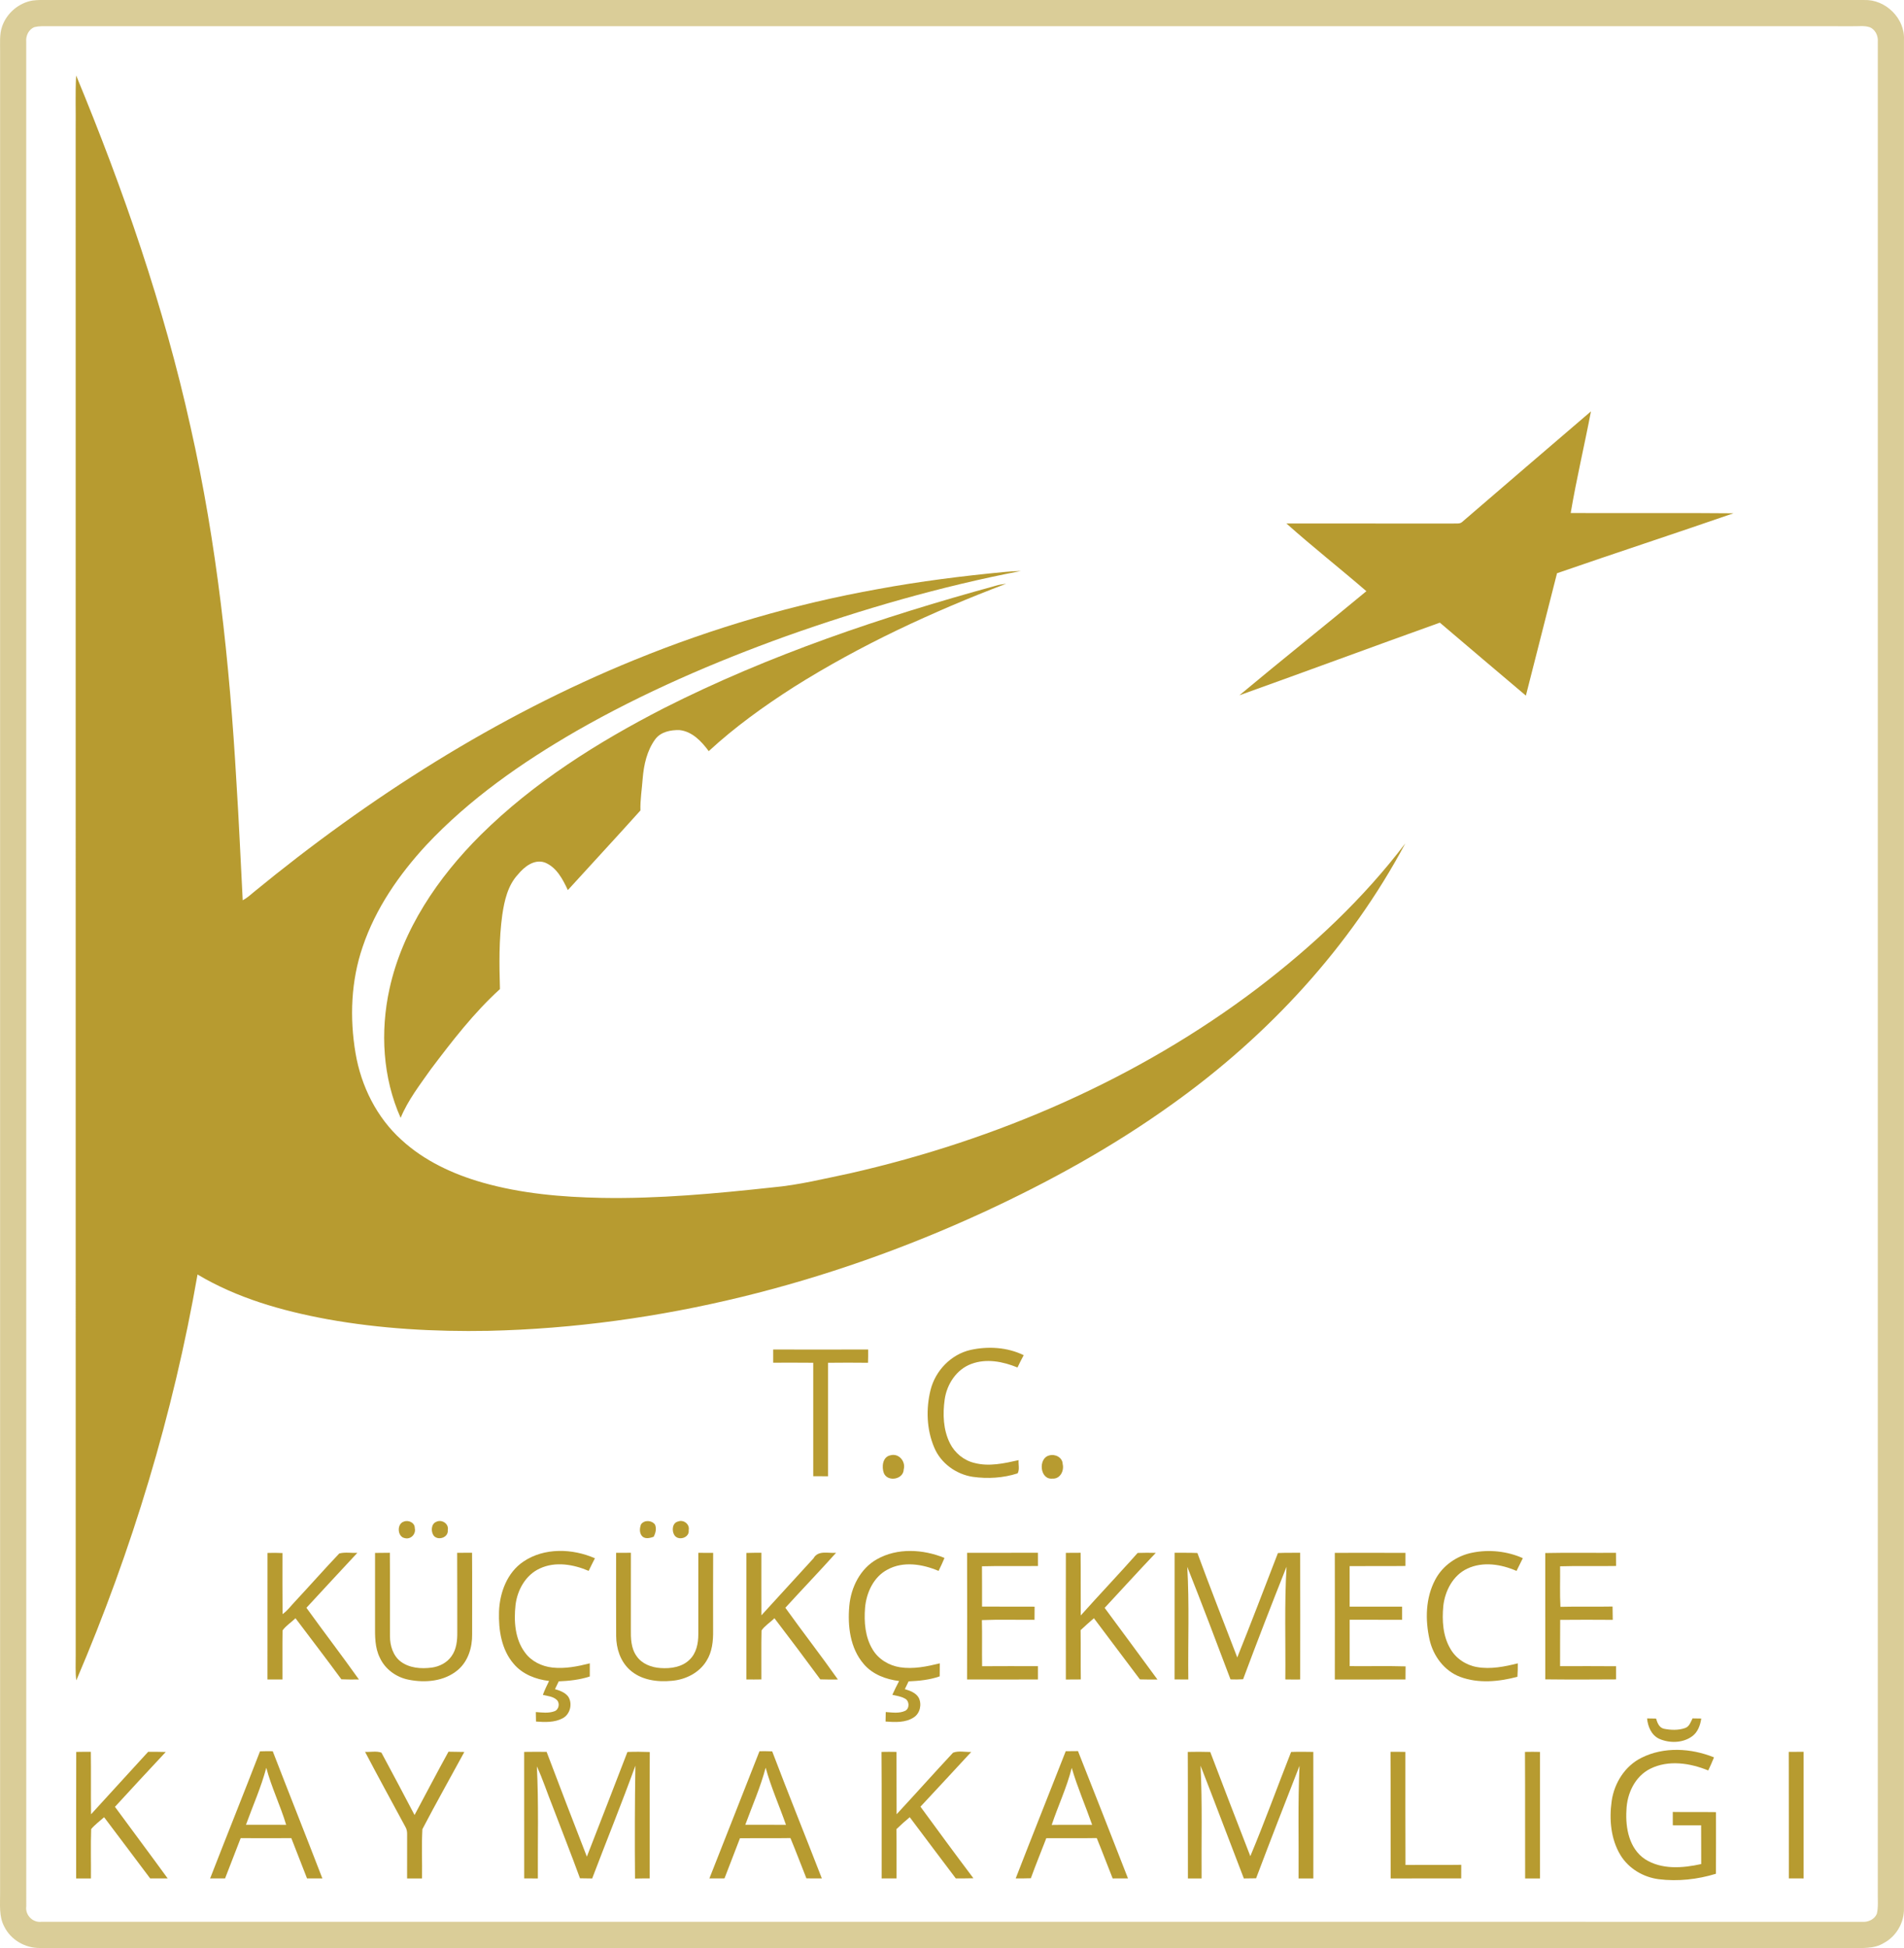
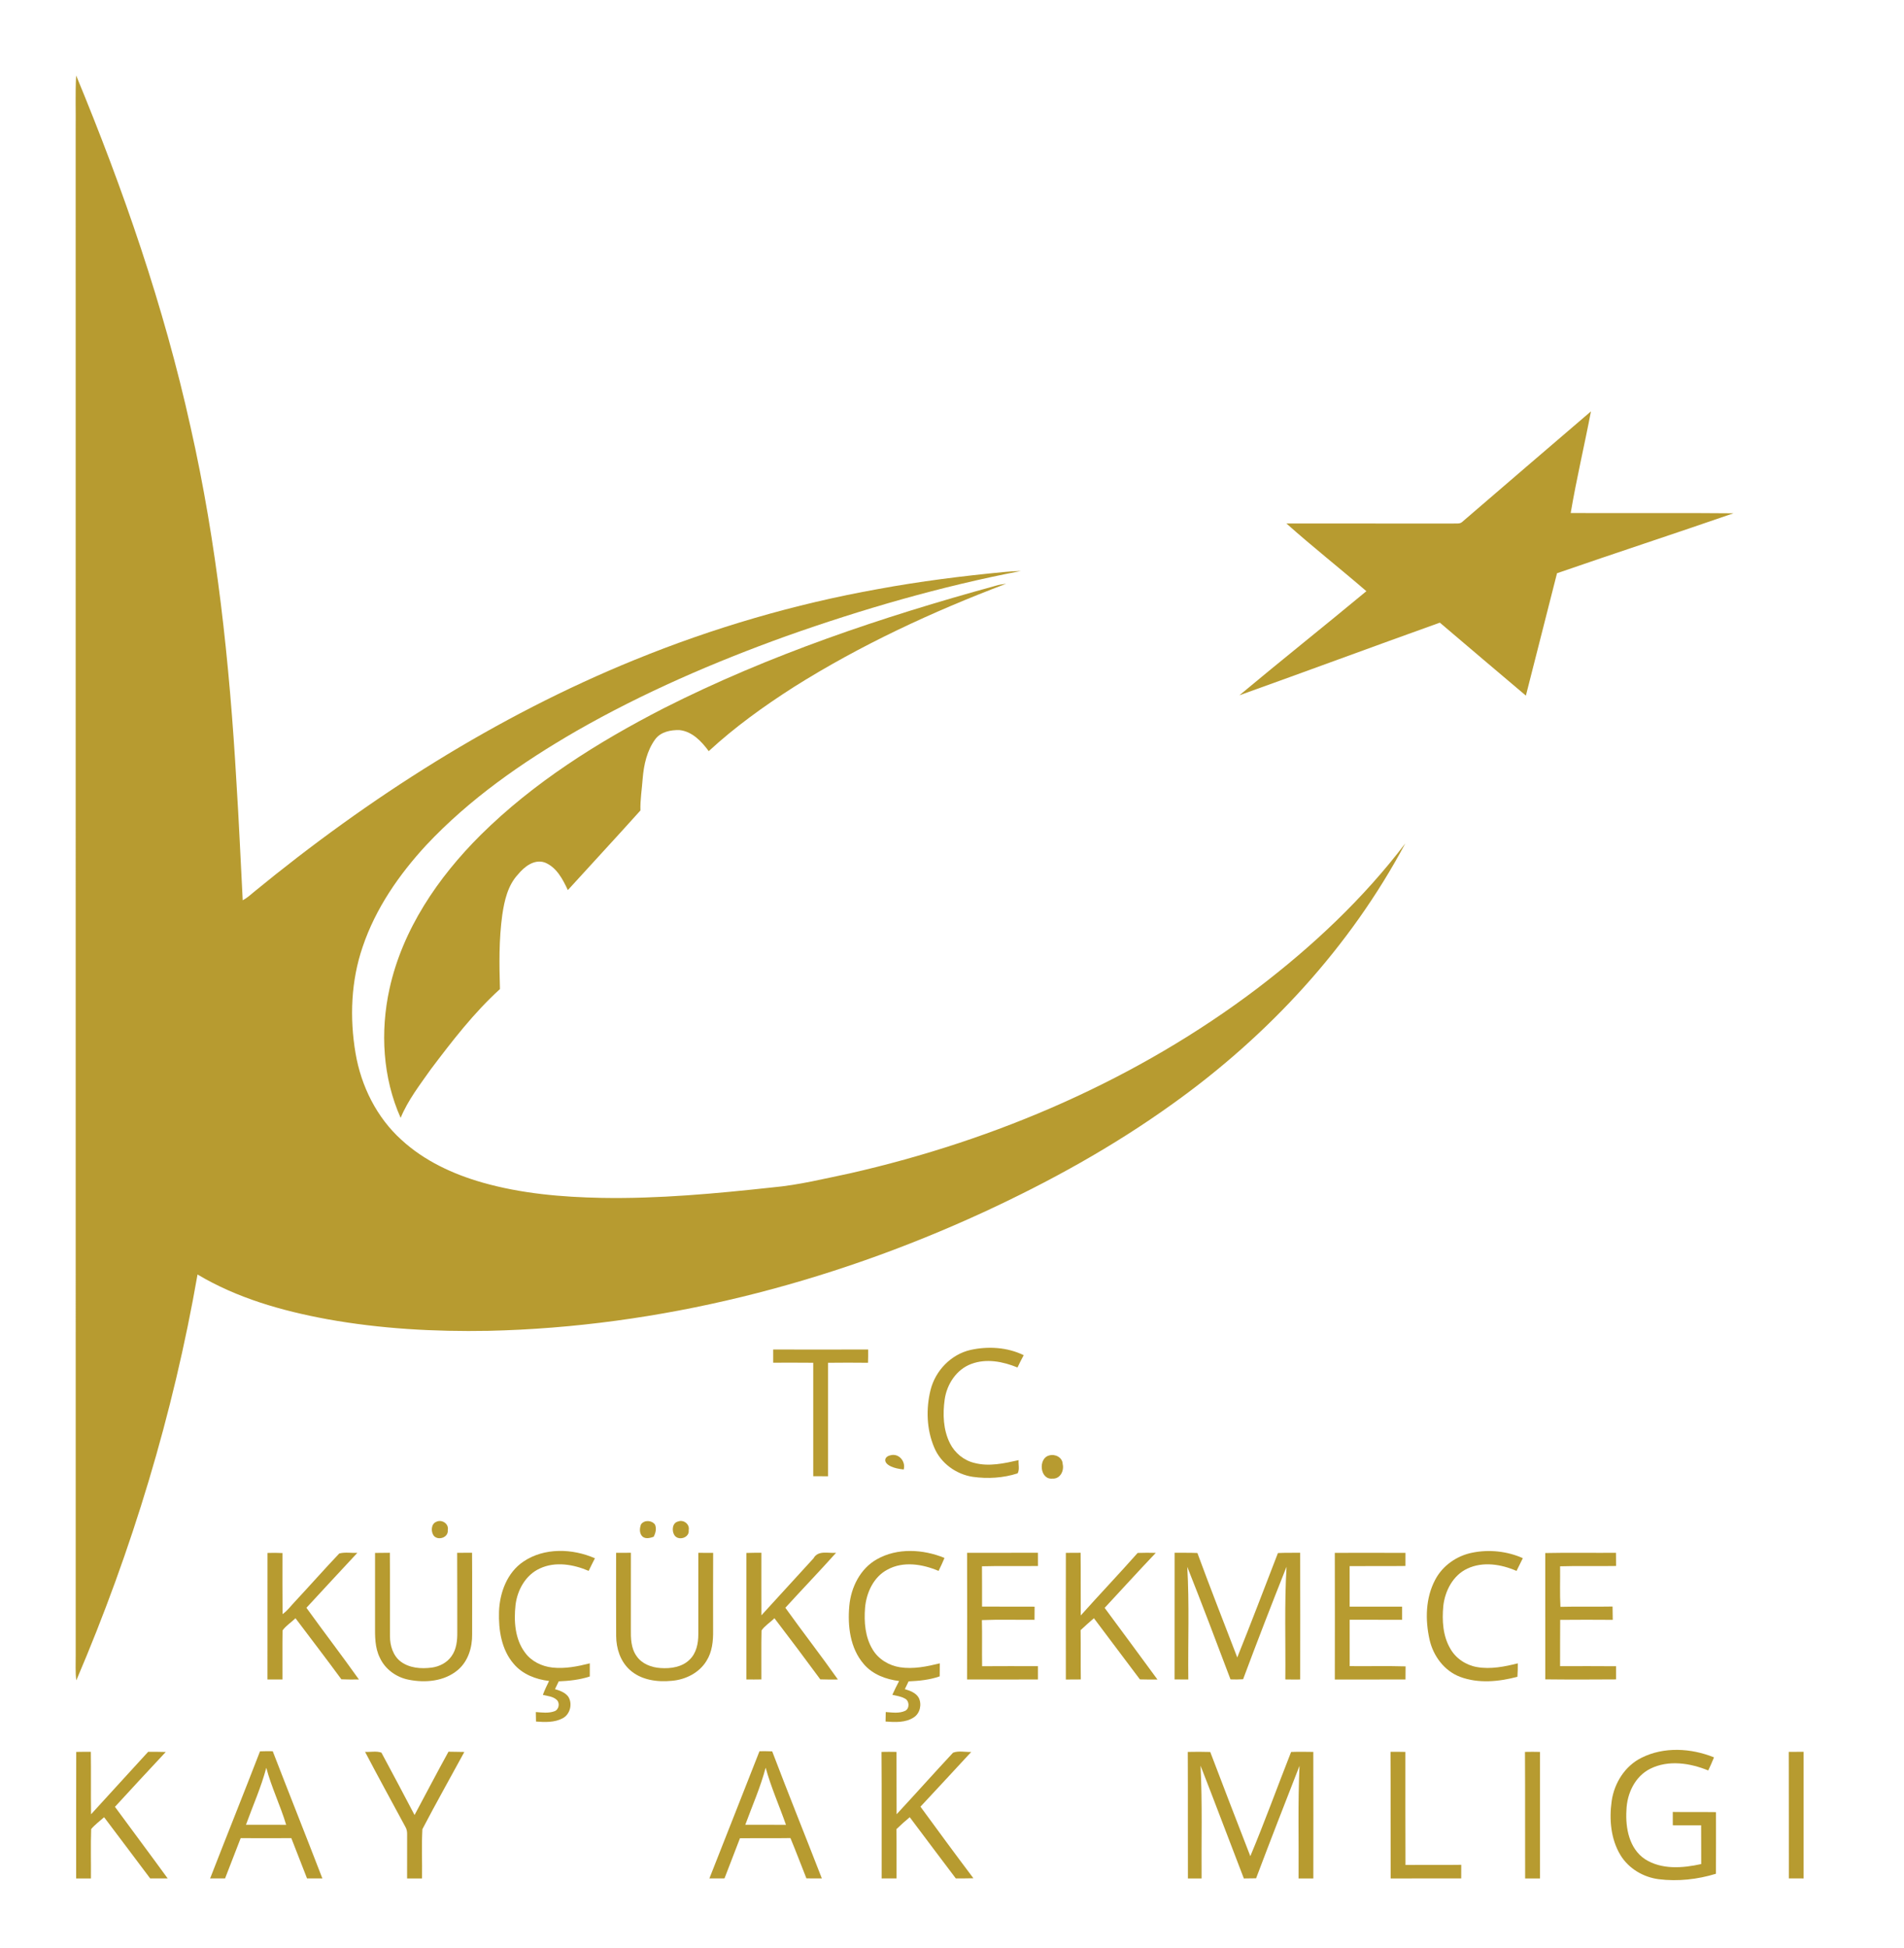
<svg xmlns="http://www.w3.org/2000/svg" width="524.92pt" height="536.9pt" viewBox="0 0 524.92 536.9" version="1.1">
  <defs>
    <clipPath id="clip1">
-       <path d="M 0 0 L 524.922 0 L 524.922 536.898 L 0 536.898 Z M 0 0 " />
-     </clipPath>
+       </clipPath>
  </defs>
  <g id="surface1">
    <g clip-path="url(#clip1)" clip-rule="nonzero">
      <path style=" stroke:none;fill-rule:nonzero;fill:rgb(85.5%,80.399%,59.599%);fill-opacity:1;" d="M 517.434 527.457 C 516.785 529.008 515.023 529.809 513.402 529.676 C 346.098 529.648 178.793 529.676 11.488 529.66 C 9.055 530 6.883 527.816 7.242 525.383 C 7.238 354.086 7.254 182.781 7.23 11.477 C 7.082 9.84 7.93 8.059 9.52 7.465 C 10.18 7.312 10.848 7.234 11.527 7.223 C 177.961 7.234 344.395 7.23 510.824 7.23 C 512.336 7.277 513.918 7.004 515.395 7.48 C 516.984 8.062 517.824 9.84 517.699 11.473 C 517.688 181.559 517.699 351.641 517.695 521.727 C 517.652 523.629 517.879 525.582 517.434 527.457 Z M 513.938 0.004 C 346.285 0.004 178.629 0.008 10.973 0.004 C 10.309 0.008 9.652 0.062 8.996 0.145 C 5.156 0.781 1.812 3.648 0.57 7.332 C -0.191 9.516 0.059 11.855 0.027 14.121 C 0.027 183.332 0.027 352.547 0.027 521.758 C 0.059 524.852 -0.348 528.148 1.176 530.988 C 2.961 534.637 6.957 536.949 10.992 536.887 C 177.418 536.875 343.848 536.883 510.273 536.883 C 513.324 536.871 516.633 537.195 519.355 535.516 C 522.812 533.688 525.016 529.836 524.906 525.941 C 524.91 354.285 524.906 182.629 524.91 10.977 C 525.219 5.047 519.816 -0.215 513.938 0.004 " />
    </g>
    <path style=" stroke:none;fill-rule:nonzero;fill:rgb(71.799%,60.799%,18.799%);fill-opacity:1;" d="M 20.992 20.801 C 33.988 52.184 45.168 84.406 52.516 117.609 C 59.805 149.797 63.297 182.711 65.184 215.617 C 65.883 226.449 66.336 237.289 66.914 248.129 C 68.031 247.531 68.992 246.703 69.945 245.883 C 101.719 219.812 136.793 197.414 174.938 181.879 C 196.562 173.051 219.102 166.461 242.094 162.348 C 253.656 160.215 265.332 158.746 277.031 157.633 C 278.496 157.484 279.965 157.402 281.438 157.375 C 259.449 161.602 237.867 167.848 216.77 175.32 C 196.859 182.492 177.34 190.914 158.961 201.438 C 143.895 210.133 129.426 220.219 117.48 232.961 C 110 241.07 103.555 250.375 100.004 260.895 C 96.762 270.293 96.367 280.516 98.02 290.273 C 99.551 299.316 103.84 307.996 110.699 314.172 C 116.969 319.941 124.895 323.609 133.031 325.93 C 143.715 328.973 154.875 329.938 165.945 330.152 C 181.656 330.422 197.324 328.957 212.93 327.266 C 220.172 326.617 227.25 324.859 234.352 323.379 C 274.738 314.203 313.68 297.402 346.766 272.309 C 361.887 260.773 375.906 247.633 387.426 232.453 C 372.188 261.059 349.609 285.43 323.309 304.215 C 306.953 315.984 289.23 325.758 270.945 334.188 C 228.254 353.828 181.719 365.727 134.641 366.793 C 119.781 367.062 104.867 366.23 90.219 363.586 C 77.793 361.293 65.379 357.789 54.457 351.262 C 47.766 389.691 36.379 427.273 21.039 463.129 C 20.73 460.82 20.898 458.5 20.871 456.188 C 20.863 316.012 20.871 175.84 20.863 35.664 C 20.934 30.707 20.723 25.746 20.992 20.801 " />
    <path style=" stroke:none;fill-rule:nonzero;fill:rgb(71.799%,60.799%,18.799%);fill-opacity:1;" d="M 403.078 143.883 C 414.926 133.719 426.738 123.512 438.617 113.379 C 436.828 122.727 434.617 132.008 433.031 141.391 C 447.988 141.469 462.953 141.316 477.91 141.465 C 461.727 147.066 445.449 152.387 429.258 157.988 C 426.426 169.234 423.516 180.469 420.676 191.719 C 412.754 185.039 404.855 178.324 396.957 171.609 C 378.512 178.211 360.141 185.027 341.691 191.629 C 353.273 181.961 365.09 172.574 376.699 162.938 C 369.414 156.645 361.84 150.688 354.66 144.281 C 370.016 144.27 385.375 144.266 400.73 144.285 C 401.496 144.207 402.438 144.457 403.078 143.883 " />
    <path style=" stroke:none;fill-rule:nonzero;fill:rgb(71.799%,60.799%,18.799%);fill-opacity:1;" d="M 274.438 161.457 C 275.402 161.168 276.391 160.996 277.391 160.883 C 257.078 168.574 237.254 177.766 218.852 189.348 C 210.598 194.629 202.605 200.371 195.395 207.023 C 193.422 204.348 190.844 201.598 187.355 201.223 C 184.941 201.148 182.18 201.684 180.652 203.738 C 178.359 206.863 177.492 210.793 177.18 214.602 C 176.973 217.523 176.48 220.434 176.562 223.375 C 169.953 230.742 163.207 237.996 156.551 245.32 C 155.16 242.344 153.449 239.035 150.238 237.73 C 147.293 236.68 144.559 238.879 142.797 241.012 C 139.996 244.031 139.062 248.184 138.477 252.137 C 137.539 258.914 137.633 265.777 137.836 272.602 C 130.613 279.16 124.641 286.941 118.777 294.695 C 115.754 298.992 112.473 303.203 110.453 308.094 C 105.508 297.012 104.793 284.316 107.379 272.547 C 110.969 256.18 120.738 241.855 132.461 230.18 C 147.102 215.664 164.734 204.582 182.984 195.203 C 212.059 180.488 243.082 170.066 274.438 161.457 " />
    <path style=" stroke:none;fill-rule:nonzero;fill:rgb(71.799%,60.799%,18.799%);fill-opacity:1;" d="M 267.562 372.055 C 272.414 370.988 277.727 371.297 282.227 373.504 C 281.629 374.613 281.055 375.746 280.516 376.895 C 276.523 375.25 271.938 374.348 267.773 375.918 C 263.688 377.426 261.043 381.5 260.445 385.699 C 259.879 389.738 260.031 394.055 261.883 397.766 C 263.223 400.449 265.734 402.531 268.68 403.211 C 272.707 404.262 276.863 403.316 280.824 402.43 C 280.715 403.617 281.156 405 280.555 406.07 C 276.594 407.359 272.305 407.605 268.191 407.031 C 263.598 406.336 259.379 403.293 257.57 398.973 C 255.441 393.984 255.258 388.254 256.562 383.031 C 257.914 377.734 262.195 373.285 267.562 372.055 " />
    <path style=" stroke:none;fill-rule:nonzero;fill:rgb(71.799%,60.799%,18.799%);fill-opacity:1;" d="M 213.164 371.938 C 221.887 371.953 230.617 371.965 239.34 371.934 C 239.355 373.148 239.344 374.367 239.305 375.594 C 235.629 375.547 231.957 375.555 228.289 375.594 C 228.293 386.02 228.277 396.449 228.293 406.875 C 226.93 406.867 225.566 406.867 224.203 406.859 C 224.215 396.434 224.219 386.016 224.203 375.59 C 220.527 375.543 216.848 375.574 213.168 375.574 C 213.164 374.359 213.16 373.145 213.164 371.938 " />
-     <path style=" stroke:none;fill-rule:nonzero;fill:rgb(71.799%,60.799%,18.799%);fill-opacity:1;" d="M 245.422 401.113 C 247.762 400.41 249.766 402.758 249.145 405.012 C 249.059 407.762 244.762 408.508 243.688 406.055 C 243.035 404.352 243.285 401.566 245.422 401.113 " />
+     <path style=" stroke:none;fill-rule:nonzero;fill:rgb(71.799%,60.799%,18.799%);fill-opacity:1;" d="M 245.422 401.113 C 247.762 400.41 249.766 402.758 249.145 405.012 C 243.035 404.352 243.285 401.566 245.422 401.113 " />
    <path style=" stroke:none;fill-rule:nonzero;fill:rgb(71.799%,60.799%,18.799%);fill-opacity:1;" d="M 289.246 401.141 C 290.855 400.641 292.93 401.66 292.969 403.492 C 293.434 405.363 292.281 407.652 290.148 407.523 C 286.66 407.875 286.145 401.918 289.246 401.141 " />
-     <path style=" stroke:none;fill-rule:nonzero;fill:rgb(71.799%,60.799%,18.799%);fill-opacity:1;" d="M 111.312 419.375 C 112.625 418.848 114.379 419.652 114.355 421.195 C 114.73 422.793 113.262 424.336 111.645 423.93 C 109.516 423.602 109.344 420 111.312 419.375 " />
    <path style=" stroke:none;fill-rule:nonzero;fill:rgb(71.799%,60.799%,18.799%);fill-opacity:1;" d="M 120.258 419.434 C 121.789 418.66 123.816 419.941 123.449 421.734 C 123.66 423.754 120.793 424.695 119.586 423.262 C 118.75 422.141 118.828 420.02 120.258 419.434 " />
    <path style=" stroke:none;fill-rule:nonzero;fill:rgb(71.799%,60.799%,18.799%);fill-opacity:1;" d="M 176.727 420.125 C 177.621 418.859 179.703 418.961 180.586 420.199 C 181.055 421.316 180.742 422.516 180.211 423.551 C 179.234 423.879 178.07 424.227 177.168 423.523 C 176.219 422.676 176.305 421.207 176.727 420.125 " />
    <path style=" stroke:none;fill-rule:nonzero;fill:rgb(71.799%,60.799%,18.799%);fill-opacity:1;" d="M 186.938 419.34 C 188.477 418.738 190.219 420.09 189.867 421.754 C 190.133 423.82 187.047 424.758 185.949 423.141 C 185.152 421.953 185.309 419.711 186.938 419.34 " />
    <path style=" stroke:none;fill-rule:nonzero;fill:rgb(71.799%,60.799%,18.799%);fill-opacity:1;" d="M 144.309 430.383 C 150.055 426.492 157.844 426.758 164.016 429.48 C 163.422 430.625 162.848 431.781 162.293 432.949 C 158.113 431.16 153.129 430.285 148.855 432.277 C 144.922 434.047 142.609 438.227 142.125 442.383 C 141.645 446.828 141.961 451.734 144.723 455.441 C 146.477 457.891 149.387 459.281 152.328 459.598 C 155.797 459.973 159.262 459.281 162.605 458.434 C 162.613 459.637 162.605 460.844 162.602 462.055 C 159.836 462.965 156.938 463.277 154.039 463.398 C 153.695 464.113 153.352 464.828 153.004 465.547 C 154.348 465.941 155.766 466.434 156.652 467.598 C 157.918 469.543 157.207 472.469 155.141 473.566 C 152.902 474.777 150.23 474.656 147.773 474.48 C 147.754 473.598 147.742 472.727 147.723 471.859 C 149.41 471.98 151.18 472.238 152.82 471.652 C 154.051 471.258 154.438 469.473 153.551 468.562 C 152.527 467.543 150.992 467.457 149.668 467.125 C 150.145 465.805 150.766 464.547 151.375 463.289 C 147.727 462.859 144.031 461.449 141.621 458.566 C 138.227 454.645 137.422 449.195 137.574 444.184 C 137.758 438.949 139.812 433.398 144.309 430.383 " />
    <path style=" stroke:none;fill-rule:nonzero;fill:rgb(71.799%,60.799%,18.799%);fill-opacity:1;" d="M 241.766 429.742 C 247.422 426.539 254.527 426.977 260.391 429.383 C 259.891 430.594 259.34 431.777 258.758 432.957 C 254.359 431.09 249.035 430.199 244.66 432.605 C 240.82 434.625 238.844 438.977 238.488 443.145 C 238.188 447.035 238.5 451.191 240.57 454.602 C 242.156 457.289 245.055 459.031 248.105 459.512 C 251.801 460.086 255.52 459.309 259.098 458.438 C 259.082 459.629 259.07 460.82 259.066 462.02 C 256.312 462.992 253.391 463.277 250.496 463.402 C 250.145 464.109 249.801 464.828 249.457 465.543 C 250.902 465.992 252.488 466.523 253.289 467.922 C 254.188 469.719 253.672 472.184 251.949 473.312 C 249.672 474.836 246.754 474.664 244.141 474.477 C 244.156 473.594 244.172 472.723 244.191 471.855 C 245.98 471.977 247.922 472.305 249.605 471.496 C 250.828 470.812 250.723 468.734 249.473 468.141 C 248.414 467.531 247.176 467.387 246.012 467.109 C 246.602 465.824 247.219 464.551 247.879 463.305 C 244.23 462.855 240.527 461.48 238.109 458.598 C 234.363 454.254 233.652 448.137 234.148 442.617 C 234.598 437.5 237.164 432.312 241.766 429.742 " />
    <path style=" stroke:none;fill-rule:nonzero;fill:rgb(71.799%,60.799%,18.799%);fill-opacity:1;" d="M 405.938 427.926 C 410.574 426.996 415.512 427.52 419.836 429.445 C 419.262 430.617 418.68 431.793 418.094 432.965 C 413.879 431.109 408.832 430.301 404.527 432.328 C 400.578 434.176 398.367 438.461 397.906 442.648 C 397.539 446.625 397.773 450.883 399.848 454.398 C 401.371 457.102 404.199 458.961 407.242 459.469 C 410.996 460.113 414.805 459.344 418.449 458.438 C 418.449 459.668 418.43 460.906 418.344 462.141 C 413.23 463.492 407.617 464.051 402.57 462.168 C 398.168 460.523 395.102 456.359 394.109 451.859 C 392.895 446.426 393.008 440.434 395.66 435.426 C 397.684 431.512 401.641 428.762 405.938 427.926 " />
    <path style=" stroke:none;fill-rule:nonzero;fill:rgb(71.799%,60.799%,18.799%);fill-opacity:1;" d="M 73.75 428.008 C 75.121 427.957 76.5 427.969 77.871 428.035 C 77.875 433.645 77.84 439.254 77.898 444.859 C 79.254 443.949 80.188 442.582 81.316 441.422 C 85.41 437.023 89.398 432.512 93.527 428.156 C 95.129 427.723 96.863 428.066 98.512 427.988 C 93.816 433.016 89.152 438.074 84.477 443.125 C 89.25 449.746 94.223 456.23 98.953 462.883 C 97.336 462.91 95.719 462.898 94.113 462.832 C 89.961 457.176 85.688 451.605 81.465 446.004 C 80.301 447.141 78.852 448.039 77.898 449.359 C 77.82 453.859 77.898 458.375 77.867 462.883 C 76.488 462.895 75.117 462.898 73.742 462.883 C 73.762 451.258 73.742 439.633 73.75 428.008 " />
    <path style=" stroke:none;fill-rule:nonzero;fill:rgb(71.799%,60.799%,18.799%);fill-opacity:1;" d="M 103.398 428 C 104.762 427.977 106.117 427.969 107.48 427.961 C 107.547 435.633 107.48 443.301 107.512 450.973 C 107.512 453.547 108.348 456.32 110.465 457.941 C 112.895 459.762 116.129 459.996 119.047 459.602 C 121.16 459.32 123.215 458.262 124.461 456.496 C 125.852 454.602 126.09 452.164 126.07 449.891 C 126.043 442.582 126.09 435.277 126.039 427.969 C 127.406 427.961 128.773 427.961 130.141 427.957 C 130.207 435.434 130.148 442.914 130.164 450.391 C 130.223 454.016 129.078 457.852 126.227 460.258 C 122.531 463.395 117.273 463.867 112.684 462.949 C 109.273 462.297 106.164 460.055 104.715 456.871 C 103.32 454.082 103.379 450.879 103.395 447.84 C 103.41 441.227 103.391 434.609 103.398 428 " />
    <path style=" stroke:none;fill-rule:nonzero;fill:rgb(71.799%,60.799%,18.799%);fill-opacity:1;" d="M 169.859 427.973 C 171.215 427.969 172.57 427.969 173.934 427.961 C 173.926 434.938 173.934 441.914 173.926 448.891 C 173.887 451.473 173.938 454.301 175.531 456.48 C 177.008 458.605 179.617 459.574 182.113 459.73 C 184.922 459.926 188.066 459.48 190.141 457.395 C 191.992 455.613 192.523 452.922 192.52 450.449 C 192.535 442.957 192.508 435.465 192.527 427.973 C 193.891 427.961 195.254 427.969 196.613 427.988 C 196.566 435.121 196.598 442.246 196.598 449.379 C 196.645 452.262 196.348 455.289 194.762 457.777 C 192.766 461.051 189.008 462.926 185.262 463.242 C 181.172 463.66 176.602 463.043 173.496 460.105 C 170.992 457.77 169.902 454.289 169.871 450.934 C 169.828 443.281 169.855 435.625 169.859 427.973 " />
    <path style=" stroke:none;fill-rule:nonzero;fill:rgb(71.799%,60.799%,18.799%);fill-opacity:1;" d="M 205.781 428.008 C 207.152 427.961 208.531 427.957 209.906 427.957 C 209.914 433.707 209.883 439.457 209.914 445.199 C 214.707 439.973 219.496 434.734 224.277 429.492 C 225.562 427.172 228.355 428.16 230.5 427.969 C 225.914 433.086 221.145 438.043 216.516 443.117 C 221.273 449.762 226.297 456.211 231.004 462.887 C 229.387 462.91 227.77 462.902 226.148 462.848 C 221.992 457.191 217.77 451.578 213.504 446 C 212.359 447.156 210.875 448.031 209.949 449.375 C 209.836 453.867 209.934 458.367 209.902 462.867 C 208.531 462.895 207.152 462.895 205.781 462.879 C 205.793 451.254 205.785 439.633 205.781 428.008 " />
    <path style=" stroke:none;fill-rule:nonzero;fill:rgb(71.799%,60.799%,18.799%);fill-opacity:1;" d="M 266.617 427.969 C 273.121 427.969 279.637 427.984 286.141 427.961 C 286.141 429.172 286.141 430.387 286.152 431.605 C 281.012 431.688 275.863 431.535 270.723 431.688 C 270.773 435.387 270.723 439.086 270.742 442.789 C 275.57 442.832 280.402 442.789 285.234 442.816 C 285.223 444.02 285.223 445.227 285.211 446.441 C 280.375 446.469 275.531 446.32 270.703 446.516 C 270.801 450.754 270.691 454.988 270.762 459.23 C 275.891 459.195 281.02 459.203 286.145 459.219 C 286.145 460.434 286.145 461.656 286.145 462.883 C 279.637 462.895 273.121 462.902 266.613 462.879 C 266.652 451.242 266.648 439.602 266.617 427.969 " />
    <path style=" stroke:none;fill-rule:nonzero;fill:rgb(71.799%,60.799%,18.799%);fill-opacity:1;" d="M 293.852 427.984 C 295.203 427.973 296.559 427.969 297.914 427.961 C 297.984 433.723 297.91 439.477 297.957 445.238 C 303.133 439.445 308.496 433.816 313.645 428.004 C 315.312 427.941 316.969 427.945 318.641 427.988 C 313.883 432.984 309.242 438.102 304.543 443.148 C 309.398 449.73 314.281 456.293 319.105 462.898 C 317.484 462.91 315.867 462.895 314.262 462.855 C 310.047 457.227 305.793 451.629 301.586 446 C 300.332 447.066 299.117 448.168 297.914 449.289 C 297.984 453.82 297.895 458.348 297.973 462.871 C 296.598 462.895 295.219 462.898 293.848 462.895 C 293.844 451.258 293.824 439.625 293.852 427.984 " />
    <path style=" stroke:none;fill-rule:nonzero;fill:rgb(71.799%,60.799%,18.799%);fill-opacity:1;" d="M 323.836 427.961 C 325.93 427.977 328.02 427.93 330.113 428.023 C 333.66 437.668 337.422 447.227 341.105 456.809 C 344.941 447.262 348.609 437.637 352.316 428.035 C 354.359 427.926 356.402 427.984 358.449 427.961 C 358.477 439.602 358.465 451.242 358.453 462.887 C 357.086 462.902 355.719 462.898 354.355 462.871 C 354.457 452.516 354.082 442.148 354.691 431.805 C 350.594 442.09 346.59 452.434 342.715 462.816 C 341.555 462.887 340.395 462.902 339.242 462.855 C 335.324 452.492 331.418 442.129 327.324 431.84 C 327.918 442.176 327.488 452.531 327.609 462.879 C 326.348 462.895 325.082 462.887 323.824 462.871 C 323.848 451.23 323.82 439.598 323.836 427.961 " />
    <path style=" stroke:none;fill-rule:nonzero;fill:rgb(71.799%,60.799%,18.799%);fill-opacity:1;" d="M 367.996 427.984 C 374.492 427.969 380.988 427.957 387.484 427.992 C 387.48 429.188 387.473 430.395 387.473 431.598 C 382.344 431.672 377.215 431.59 372.086 431.637 C 372.098 435.359 372.094 439.086 372.094 442.805 C 376.906 442.812 381.723 442.801 386.539 442.812 C 386.539 444.016 386.535 445.227 386.539 446.441 C 381.723 446.406 376.906 446.441 372.094 446.426 C 372.098 450.684 372.082 454.941 372.102 459.203 C 377.238 459.258 382.375 459.121 387.512 459.273 C 387.484 460.473 387.48 461.672 387.484 462.879 C 380.988 462.91 374.496 462.879 368 462.895 C 368.02 451.254 368.027 439.617 367.996 427.984 " />
    <path style=" stroke:none;fill-rule:nonzero;fill:rgb(71.799%,60.799%,18.799%);fill-opacity:1;" d="M 426.023 428.031 C 432.52 427.891 439.016 428.016 445.512 427.973 C 445.527 429.18 445.531 430.383 445.539 431.598 C 440.395 431.699 435.25 431.527 430.109 431.691 C 430.156 435.414 429.996 439.137 430.199 442.859 C 434.988 442.734 439.781 442.875 444.574 442.777 C 444.609 443.996 444.621 445.223 444.625 446.449 C 439.793 446.414 434.961 446.406 430.133 446.453 C 430.074 450.711 430.133 454.965 430.102 459.219 C 435.242 459.211 440.387 459.184 445.531 459.234 C 445.523 460.441 445.531 461.645 445.531 462.859 C 439.031 462.902 432.531 462.926 426.031 462.848 C 426.02 451.242 426.023 439.641 426.023 428.031 " />
-     <path style=" stroke:none;fill-rule:nonzero;fill:rgb(71.799%,60.799%,18.799%);fill-opacity:1;" d="M 454.09 473.613 C 454.91 473.621 455.73 473.633 456.566 473.656 C 456.91 474.789 457.383 476.129 458.691 476.449 C 460.609 476.844 462.703 476.922 464.574 476.262 C 465.75 475.867 466.121 474.598 466.621 473.605 C 467.414 473.609 468.219 473.625 469.027 473.645 C 468.75 475.52 468.059 477.461 466.438 478.594 C 463.879 480.422 460.277 480.48 457.453 479.242 C 455.277 478.242 454.297 475.867 454.09 473.613 " />
    <path style=" stroke:none;fill-rule:nonzero;fill:rgb(71.799%,60.799%,18.799%);fill-opacity:1;" d="M 452.516 484.477 C 458.699 481.355 466.23 481.789 472.539 484.348 C 472.043 485.562 471.516 486.766 470.953 487.957 C 465.949 485.906 459.988 484.988 454.977 487.477 C 450.738 489.582 448.527 494.355 448.398 498.926 C 448.094 503.805 449.16 509.512 453.52 512.406 C 458.098 515.348 463.93 514.879 469.012 513.754 C 468.984 510.188 469.031 506.633 468.988 503.07 C 466.387 503.07 463.781 503.078 461.18 503.062 C 461.18 501.832 461.18 500.605 461.176 499.391 C 465.145 499.461 469.113 499.379 473.086 499.441 C 473.086 505.102 473.113 510.762 473.07 516.43 C 467.984 517.988 462.566 518.59 457.281 517.926 C 453.039 517.371 449.023 515 446.77 511.32 C 444.07 506.891 443.617 501.418 444.328 496.379 C 445.035 491.438 447.98 486.734 452.516 484.477 " />
    <path style=" stroke:none;fill-rule:nonzero;fill:rgb(71.799%,60.799%,18.799%);fill-opacity:1;" d="M 21.016 482.844 C 22.355 482.812 23.699 482.809 25.043 482.812 C 25.129 488.551 25.02 494.297 25.105 500.035 C 30.324 494.266 35.621 488.574 40.848 482.812 C 42.465 482.805 44.078 482.812 45.695 482.863 C 40.992 487.867 36.344 492.93 31.691 497.98 C 36.52 504.57 41.422 511.102 46.223 517.707 C 44.613 517.719 43.004 517.719 41.395 517.707 C 37.18 512.066 32.93 506.465 28.703 500.84 C 27.504 501.918 26.172 502.875 25.133 504.117 C 24.973 508.645 25.117 513.184 25.07 517.719 C 23.715 517.711 22.352 517.711 20.996 517.723 C 21.008 506.098 20.965 494.469 21.016 482.844 " />
    <path style=" stroke:none;fill-rule:nonzero;fill:rgb(71.799%,60.799%,18.799%);fill-opacity:1;" d="M 73.414 487.211 C 71.992 492.598 69.699 497.691 67.812 502.926 C 71.508 502.93 75.199 502.945 78.895 502.938 C 77.301 497.613 74.824 492.59 73.414 487.211 Z M 71.684 482.684 C 72.852 482.641 74.02 482.637 75.191 482.656 C 79.715 494.359 84.367 506.012 88.879 517.719 C 87.465 517.719 86.051 517.711 84.645 517.707 C 83.203 514.004 81.742 510.312 80.316 506.609 C 75.66 506.641 71.004 506.637 66.352 506.609 C 64.93 510.312 63.492 514.008 62.051 517.707 C 60.676 517.707 59.301 517.711 57.93 517.719 C 62.473 506.023 67.16 494.387 71.684 482.684 " />
    <path style=" stroke:none;fill-rule:nonzero;fill:rgb(71.799%,60.799%,18.799%);fill-opacity:1;" d="M 100.645 482.828 C 102.133 482.93 103.754 482.531 105.156 483.043 C 108.246 488.746 111.258 494.5 114.289 500.238 C 117.402 494.418 120.465 488.566 123.645 482.785 C 125.098 482.812 126.559 482.824 128.016 482.855 C 124.164 489.949 120.184 496.992 116.449 504.145 C 116.207 508.66 116.418 513.195 116.352 517.719 C 114.977 517.711 113.605 517.719 112.234 517.723 C 112.234 513.73 112.223 509.734 112.242 505.742 C 112.273 504.961 112.172 504.188 111.77 503.52 C 108.055 496.629 104.281 489.762 100.645 482.828 " />
-     <path style=" stroke:none;fill-rule:nonzero;fill:rgb(71.799%,60.799%,18.799%);fill-opacity:1;" d="M 144.512 482.84 C 146.574 482.805 148.641 482.812 150.699 482.828 C 154.348 492.477 158.051 502.102 161.793 511.711 C 165.527 502.098 169.285 492.492 172.98 482.859 C 175.031 482.777 177.082 482.793 179.137 482.871 C 179.078 494.484 179.141 506.098 179.105 517.711 C 177.758 517.707 176.414 517.719 175.07 517.754 C 174.984 507.383 175.004 497.004 175.172 486.637 C 171.387 497.066 167.203 507.355 163.258 517.727 C 162.133 517.711 161.012 517.703 159.895 517.676 C 157.484 511.039 154.859 504.48 152.363 497.875 C 150.883 494.203 149.672 490.418 148.008 486.836 C 148.531 497.121 148.219 507.43 148.285 517.723 C 147.027 517.711 145.777 517.711 144.523 517.711 C 144.508 506.09 144.523 494.465 144.512 482.84 " />
    <path style=" stroke:none;fill-rule:nonzero;fill:rgb(71.799%,60.799%,18.799%);fill-opacity:1;" d="M 205.473 502.926 C 209.211 502.938 212.945 502.938 216.688 502.941 C 214.844 497.68 212.559 492.562 211.082 487.184 C 209.668 492.582 207.387 497.691 205.473 502.926 Z M 209.383 482.656 C 210.551 482.641 211.719 482.645 212.887 482.691 C 217.34 494.406 222.039 506.023 226.574 517.707 C 225.152 517.719 223.738 517.711 222.324 517.703 C 220.855 513.996 219.445 510.273 217.922 506.594 C 213.285 506.672 208.641 506.602 204.004 506.633 C 202.609 510.332 201.137 514.004 199.738 517.703 C 198.352 517.703 196.965 517.707 195.574 517.719 C 200.156 506.02 204.812 494.355 209.383 482.656 " />
    <path style=" stroke:none;fill-rule:nonzero;fill:rgb(71.799%,60.799%,18.799%);fill-opacity:1;" d="M 243.023 482.84 C 244.402 482.812 245.777 482.812 247.16 482.84 C 247.195 488.566 247.145 494.297 247.188 500.031 C 252.41 494.406 257.512 488.672 262.746 483.062 C 264.301 482.457 266.109 482.922 267.766 482.852 C 263.105 487.887 258.449 492.93 253.766 497.938 C 258.598 504.543 263.438 511.141 268.363 517.668 C 266.742 517.707 265.125 517.719 263.508 517.711 C 259.27 512.09 255.023 506.477 250.809 500.836 C 249.555 501.895 248.328 502.977 247.148 504.121 C 247.207 508.648 247.145 513.184 247.176 517.711 C 245.805 517.711 244.434 517.711 243.066 517.719 C 243.027 506.094 243.113 494.465 243.023 482.84 " />
-     <path style=" stroke:none;fill-rule:nonzero;fill:rgb(71.799%,60.799%,18.799%);fill-opacity:1;" d="M 289.945 502.969 C 293.66 502.906 297.379 502.957 301.098 502.941 C 299.262 497.691 297.027 492.586 295.469 487.246 C 294.113 492.648 291.707 497.699 289.945 502.969 Z M 293.816 482.652 C 294.941 482.645 296.062 482.637 297.195 482.621 C 301.828 494.301 306.41 506.004 310.977 517.711 C 309.566 517.707 308.156 517.711 306.754 517.719 C 305.273 514.016 303.879 510.277 302.367 506.59 C 297.73 506.672 293.09 506.609 288.457 506.625 C 287.051 510.309 285.535 513.953 284.199 517.664 C 282.809 517.711 281.414 517.723 280.023 517.711 C 284.562 506.004 289.234 494.344 293.816 482.652 " />
    <path style=" stroke:none;fill-rule:nonzero;fill:rgb(71.799%,60.799%,18.799%);fill-opacity:1;" d="M 327.465 482.844 C 329.523 482.797 331.59 482.797 333.656 482.859 C 337.297 492.449 340.992 502.02 344.707 511.578 C 348.684 502.102 352.18 492.418 355.949 482.855 C 357.988 482.781 360.027 482.809 362.07 482.844 C 362.102 494.469 362.078 506.094 362.078 517.719 C 360.719 517.711 359.367 517.719 358.012 517.723 C 358.09 507.371 357.797 497.02 358.266 486.68 C 354.227 496.992 350.211 507.32 346.297 517.68 C 345.172 517.703 344.043 517.711 342.922 517.723 C 338.914 507.371 335.031 496.973 330.984 486.641 C 331.496 496.992 331.188 507.367 331.266 517.727 C 330.004 517.719 328.746 517.711 327.5 517.719 C 327.457 506.094 327.523 494.469 327.465 482.844 " />
    <path style=" stroke:none;fill-rule:nonzero;fill:rgb(71.799%,60.799%,18.799%);fill-opacity:1;" d="M 383.355 482.816 C 384.719 482.805 386.086 482.812 387.457 482.844 C 387.473 493.23 387.422 503.621 387.484 514.008 C 392.605 513.953 397.73 514.043 402.855 513.961 C 402.84 515.203 402.84 516.449 402.844 517.707 C 396.359 517.734 389.871 517.688 383.395 517.727 C 383.352 506.094 383.418 494.453 383.355 482.816 " />
    <path style=" stroke:none;fill-rule:nonzero;fill:rgb(71.799%,60.799%,18.799%);fill-opacity:1;" d="M 420.426 482.84 C 421.801 482.809 423.184 482.809 424.562 482.844 C 424.562 494.469 424.562 506.094 424.562 517.719 C 423.191 517.711 421.828 517.711 420.469 517.723 C 420.422 506.094 420.5 494.465 420.426 482.84 " />
    <path style=" stroke:none;fill-rule:nonzero;fill:rgb(71.799%,60.799%,18.799%);fill-opacity:1;" d="M 493.148 482.828 C 494.508 482.812 495.875 482.812 497.246 482.816 C 497.246 494.453 497.246 506.082 497.246 517.719 C 495.887 517.711 494.523 517.711 493.172 517.711 C 493.148 506.082 493.195 494.457 493.148 482.828 " />
  </g>
</svg>